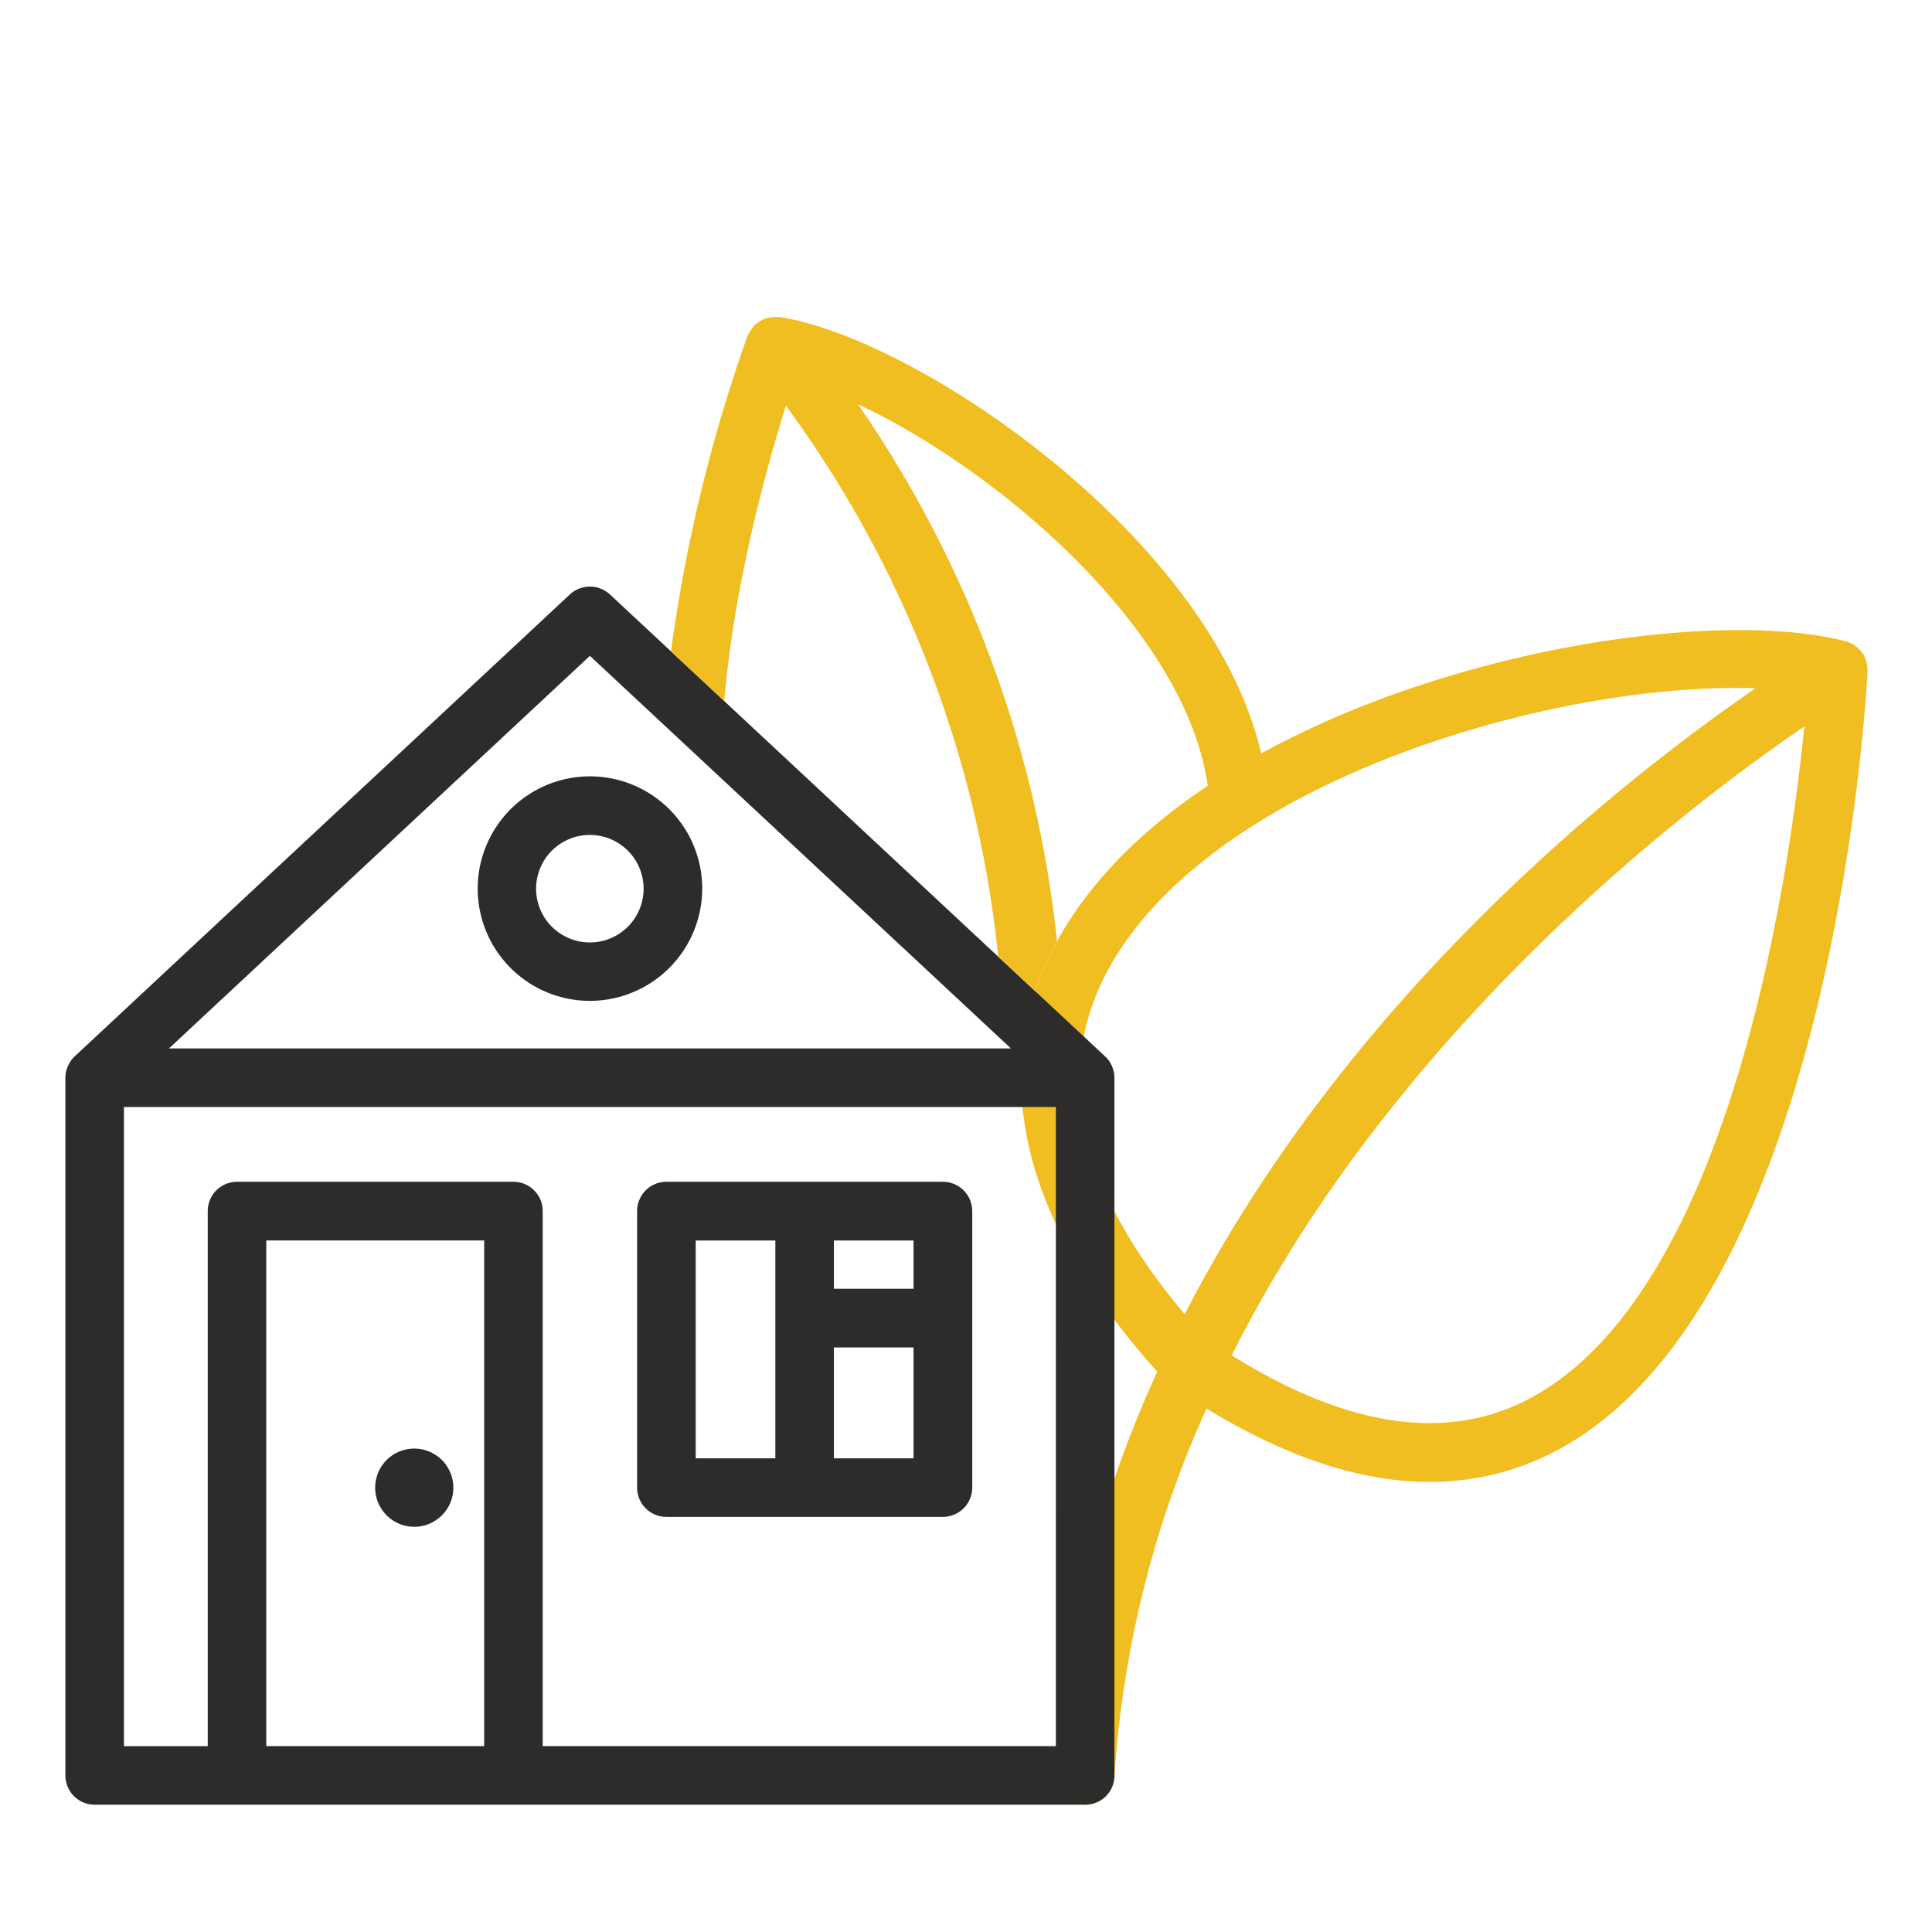
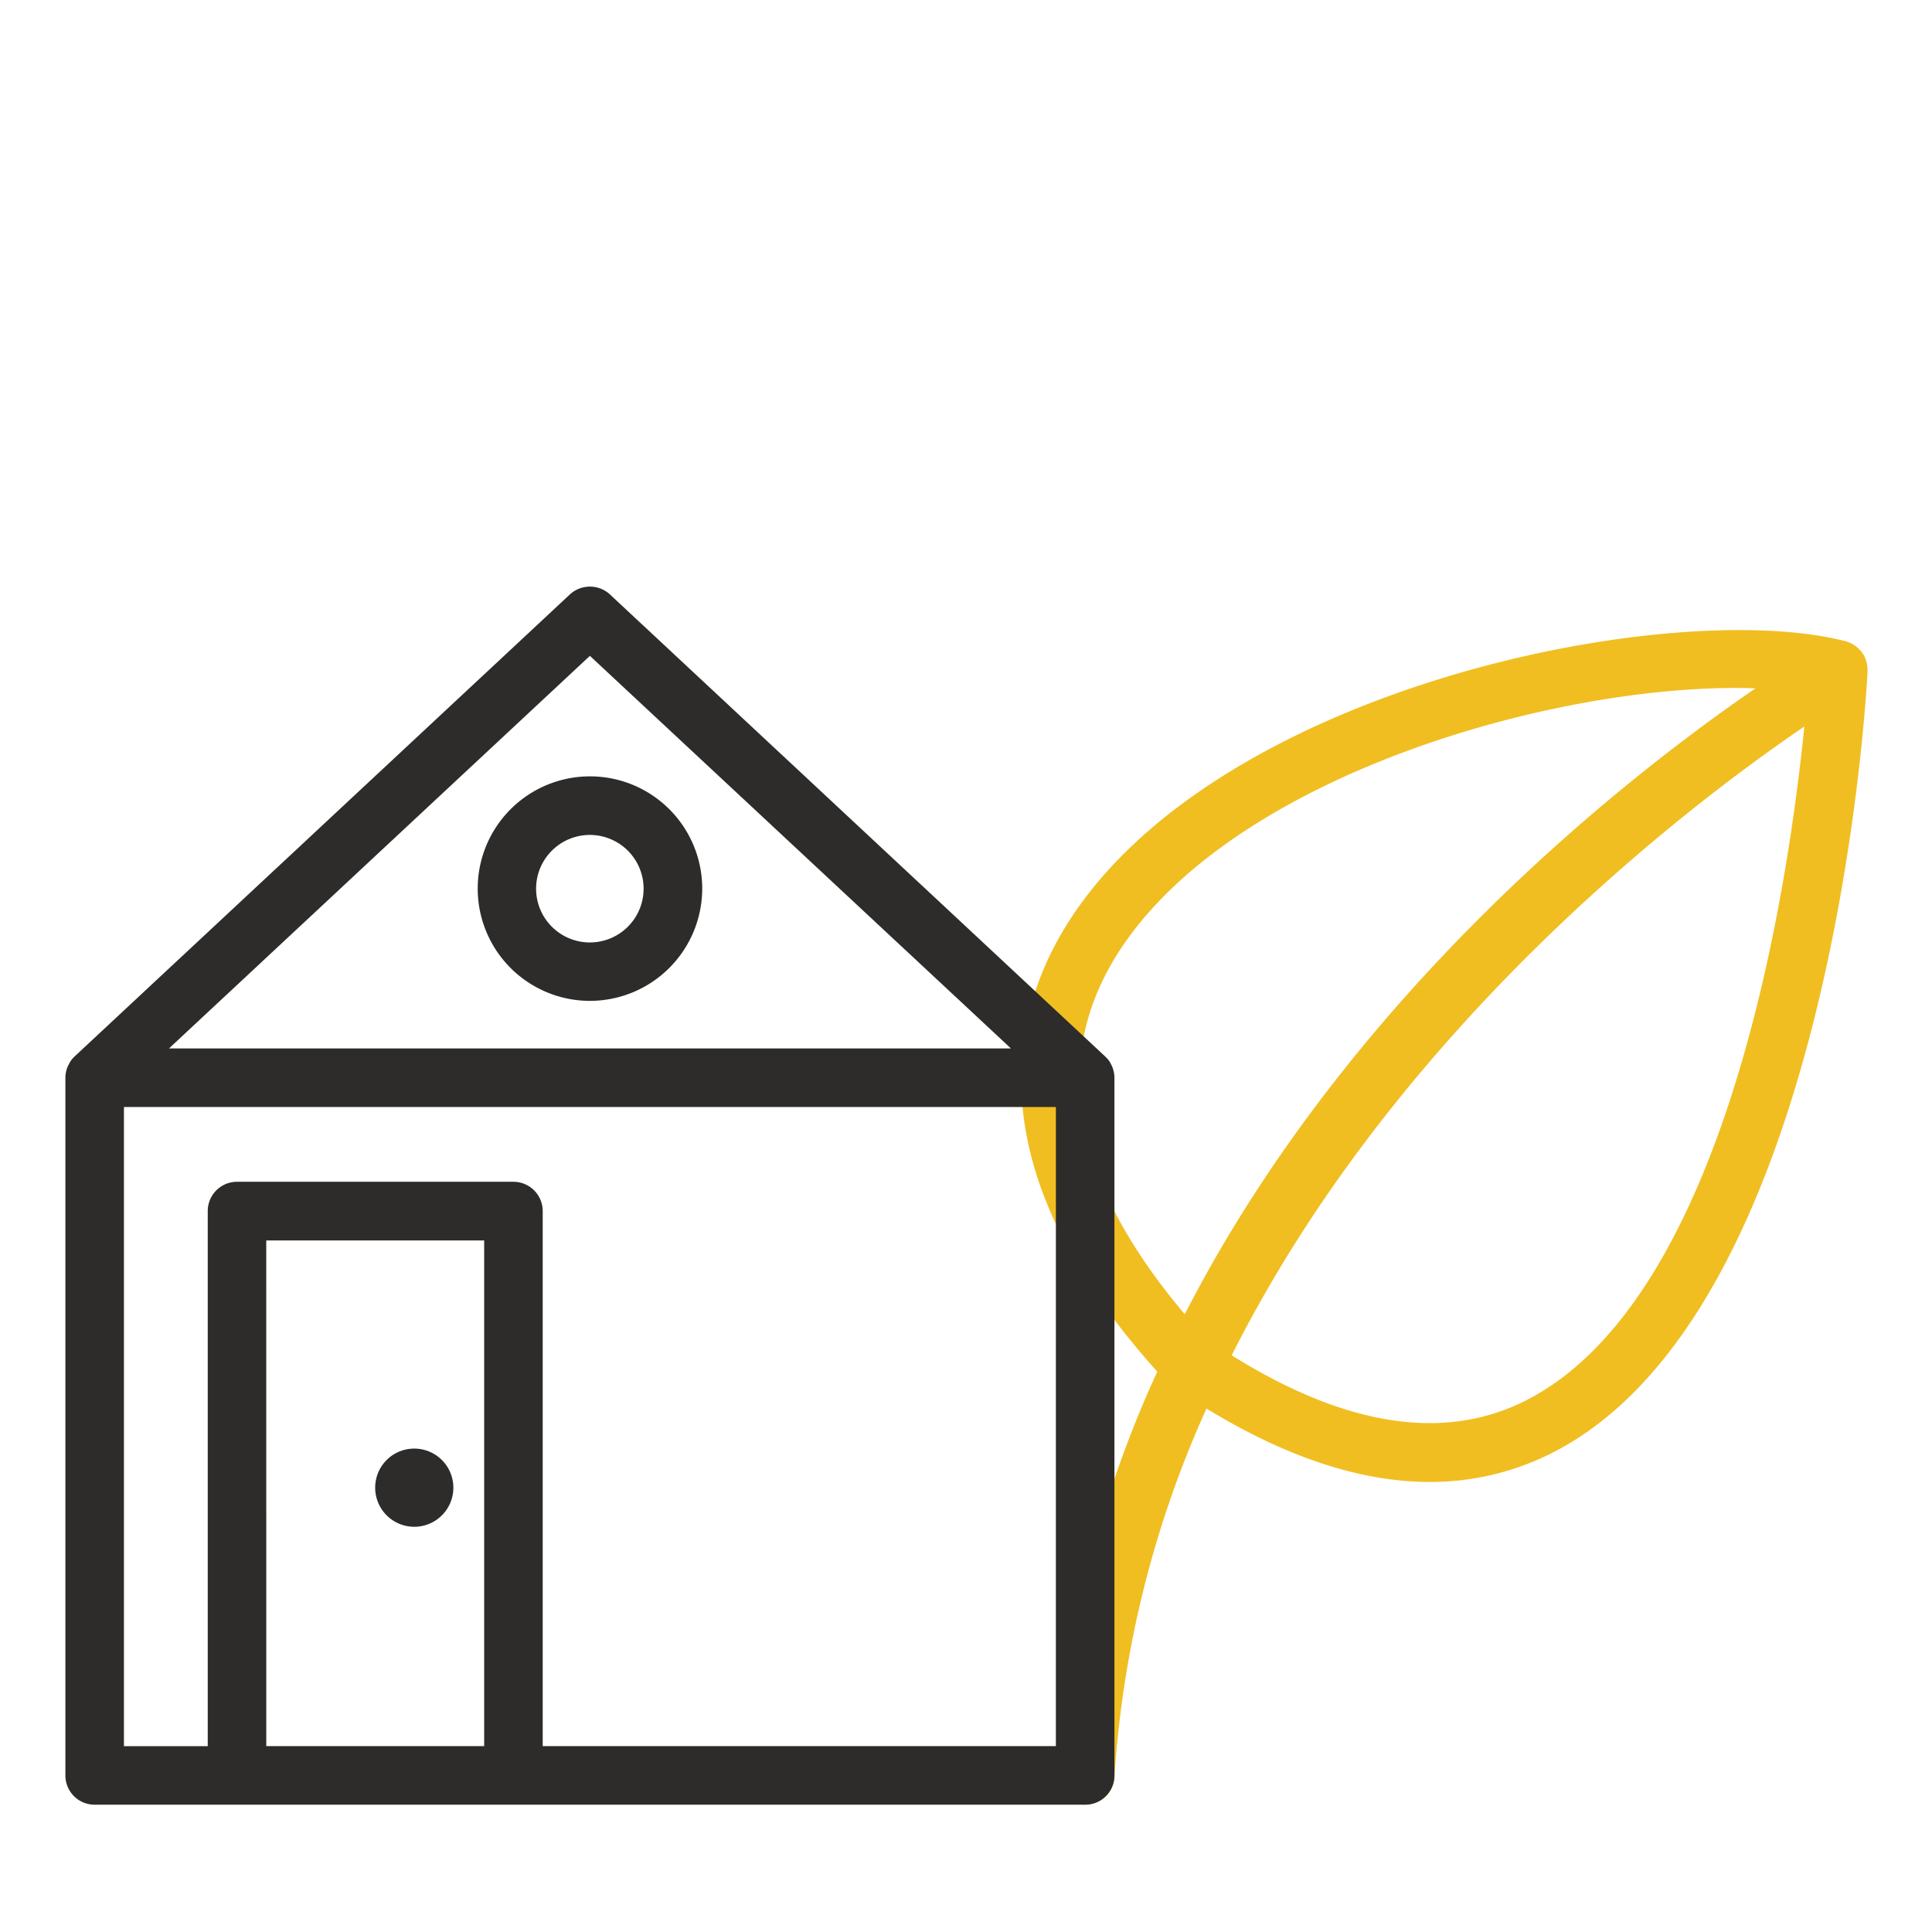
<svg xmlns="http://www.w3.org/2000/svg" id="ico__zielona_przystanESG" data-name="ico _zielona_przystanESG" width="232" height="232" viewBox="0 0 232 232">
  <defs>
    <clipPath id="clip-path">
      <rect id="Rectangle_602" data-name="Rectangle 602" width="216.414" height="178.651" fill="#2d2c2a" />
    </clipPath>
  </defs>
  <path id="Path_46847" data-name="Path 46847" d="M0,0H232V232H0Z" fill="#fff" opacity="0" />
  <g id="Group_10757" data-name="Group 10757" transform="translate(7.853 38.062)">
    <g id="Group_10757-2" data-name="Group 10757" transform="translate(0 0)" clip-path="url(#clip-path)">
      <path id="Path_47208" data-name="Path 47208" d="M124.89,12.513a3.828,3.828,0,0,0-.118-1.075.37.37,0,0,1-.044-.123,4.462,4.462,0,0,0-.3-.73c-.044-.064-.089-.123-.148-.2s-.074-.118-.118-.168a3.811,3.811,0,0,0-.755-.715,1.112,1.112,0,0,1-.1-.079,4.084,4.084,0,0,0-1.051-.464c-21.153-5.456-76.616,5.7-93.916,34.694C21.661,54.809,18.321,73.012,39.607,96.671a135.7,135.7,0,0,0-12.16,48.295,3.5,3.5,0,0,0,3.3,3.7h.212a3.5,3.5,0,0,0,3.507-3.3A126.751,126.751,0,0,1,45.517,101.1c9.58,5.86,18.548,8.815,26.792,8.815a32.272,32.272,0,0,0,14.395-3.33c33.885-16.718,38.039-90.872,38.2-94.034l-.015-.035M34.363,47.257c13.25-22.194,53.81-33.466,77.079-32.642-15.4,10.572-48.714,36.539-68.535,75.16C29.716,74.167,26.835,59.881,34.363,47.257m49.222,53.016c-9.713,4.78-21.484,2.906-35.04-5.564,19.836-39.445,54.89-66.074,68.762-75.506-1.875,18.652-9.1,68.94-33.722,81.07" transform="translate(91.509 29.979)" fill="#f0be21" />
      <path id="Path_47209" data-name="Path 47209" d="M125.882,64.783l-.015-.044a3.19,3.19,0,0,0-.316-.839.691.691,0,0,1-.074-.148,2.807,2.807,0,0,0-.6-.735c0-.02-.02-.03-.035-.044L65.383,7.5a3.549,3.549,0,0,0-4.795,0L1.12,62.973l-.044.044a3.267,3.267,0,0,0-.567.72,1.442,1.442,0,0,0-.074.163,2.856,2.856,0,0,0-.331.824l-.015.059A3.306,3.306,0,0,0,0,65.548v83.783a3.505,3.505,0,0,0,3.522,3.507H122.464a3.5,3.5,0,0,0,3.507-3.507V65.548a3.307,3.307,0,0,0-.089-.765m-62.9-49.9,50.559,47.14H12.441Zm-38.863,70.2H50.288v60.721H24.123Zm94.819,60.721H57.317V81.561A3.518,3.518,0,0,0,53.8,78.038H20.6a3.515,3.515,0,0,0-3.507,3.522v64.248H7.03V69.06H118.941Z" transform="translate(0 25.812)" fill="#2d2c2a" />
-       <path id="Path_47210" data-name="Path 47210" d="M27.769.006c-.089-.015-.148.015-.242,0a3.323,3.323,0,0,0-.538.015,4.062,4.062,0,0,0-.72.118,4.852,4.852,0,0,0-.493.183,4.168,4.168,0,0,0-.691.434c-.074.059-.178.089-.257.163-.044.049-.059.109-.1.153a2.961,2.961,0,0,0-.508.705c-.074.133-.163.252-.227.39a.482.482,0,0,0-.059.1,187.878,187.878,0,0,0-9.19,37.886l6.4,5.969c1.169-13.882,5.007-27.827,7.4-35.459a134.949,134.949,0,0,1,25.5,66.167l4.455,4.134A35.623,35.623,0,0,1,61.1,74.974a138.984,138.984,0,0,0-23.9-64.49c16.851,7.888,39.386,27.112,42,45.838,2.052-1.366,4.2-2.669,6.418-3.882C79.719,26.62,44.473,2.586,27.769.006" transform="translate(57.977 -0.002)" fill="#f0be21" />
      <path id="Path_47211" data-name="Path 47211" d="M23.513,38.142A13.48,13.48,0,1,1,37,24.665,13.5,13.5,0,0,1,23.513,38.142m0-19.925a6.455,6.455,0,1,0,6.448,6.448,6.456,6.456,0,0,0-6.448-6.448" transform="translate(39.472 43.983)" fill="#2d2c2a" />
-       <path id="Path_47212" data-name="Path 47212" d="M50.624,21.052h-33.2a3.515,3.515,0,0,0-3.507,3.522V57.784a3.512,3.512,0,0,0,3.507,3.507h33.2a3.528,3.528,0,0,0,3.537-3.507V24.574a3.531,3.531,0,0,0-3.537-3.522M47.112,33.9H37.546V28.1h9.565ZM20.952,28.1h9.565V54.261H20.952ZM37.546,40.947h9.565V54.261H37.546Z" transform="translate(54.737 82.798)" fill="#2d2c2a" />
      <path id="Path_47213" data-name="Path 47213" d="M12.232,27.547a4.694,4.694,0,1,1-4.691,4.691,4.686,4.686,0,0,1,4.691-4.691" transform="translate(29.659 108.343)" fill="#2d2c2a" />
    </g>
  </g>
</svg>